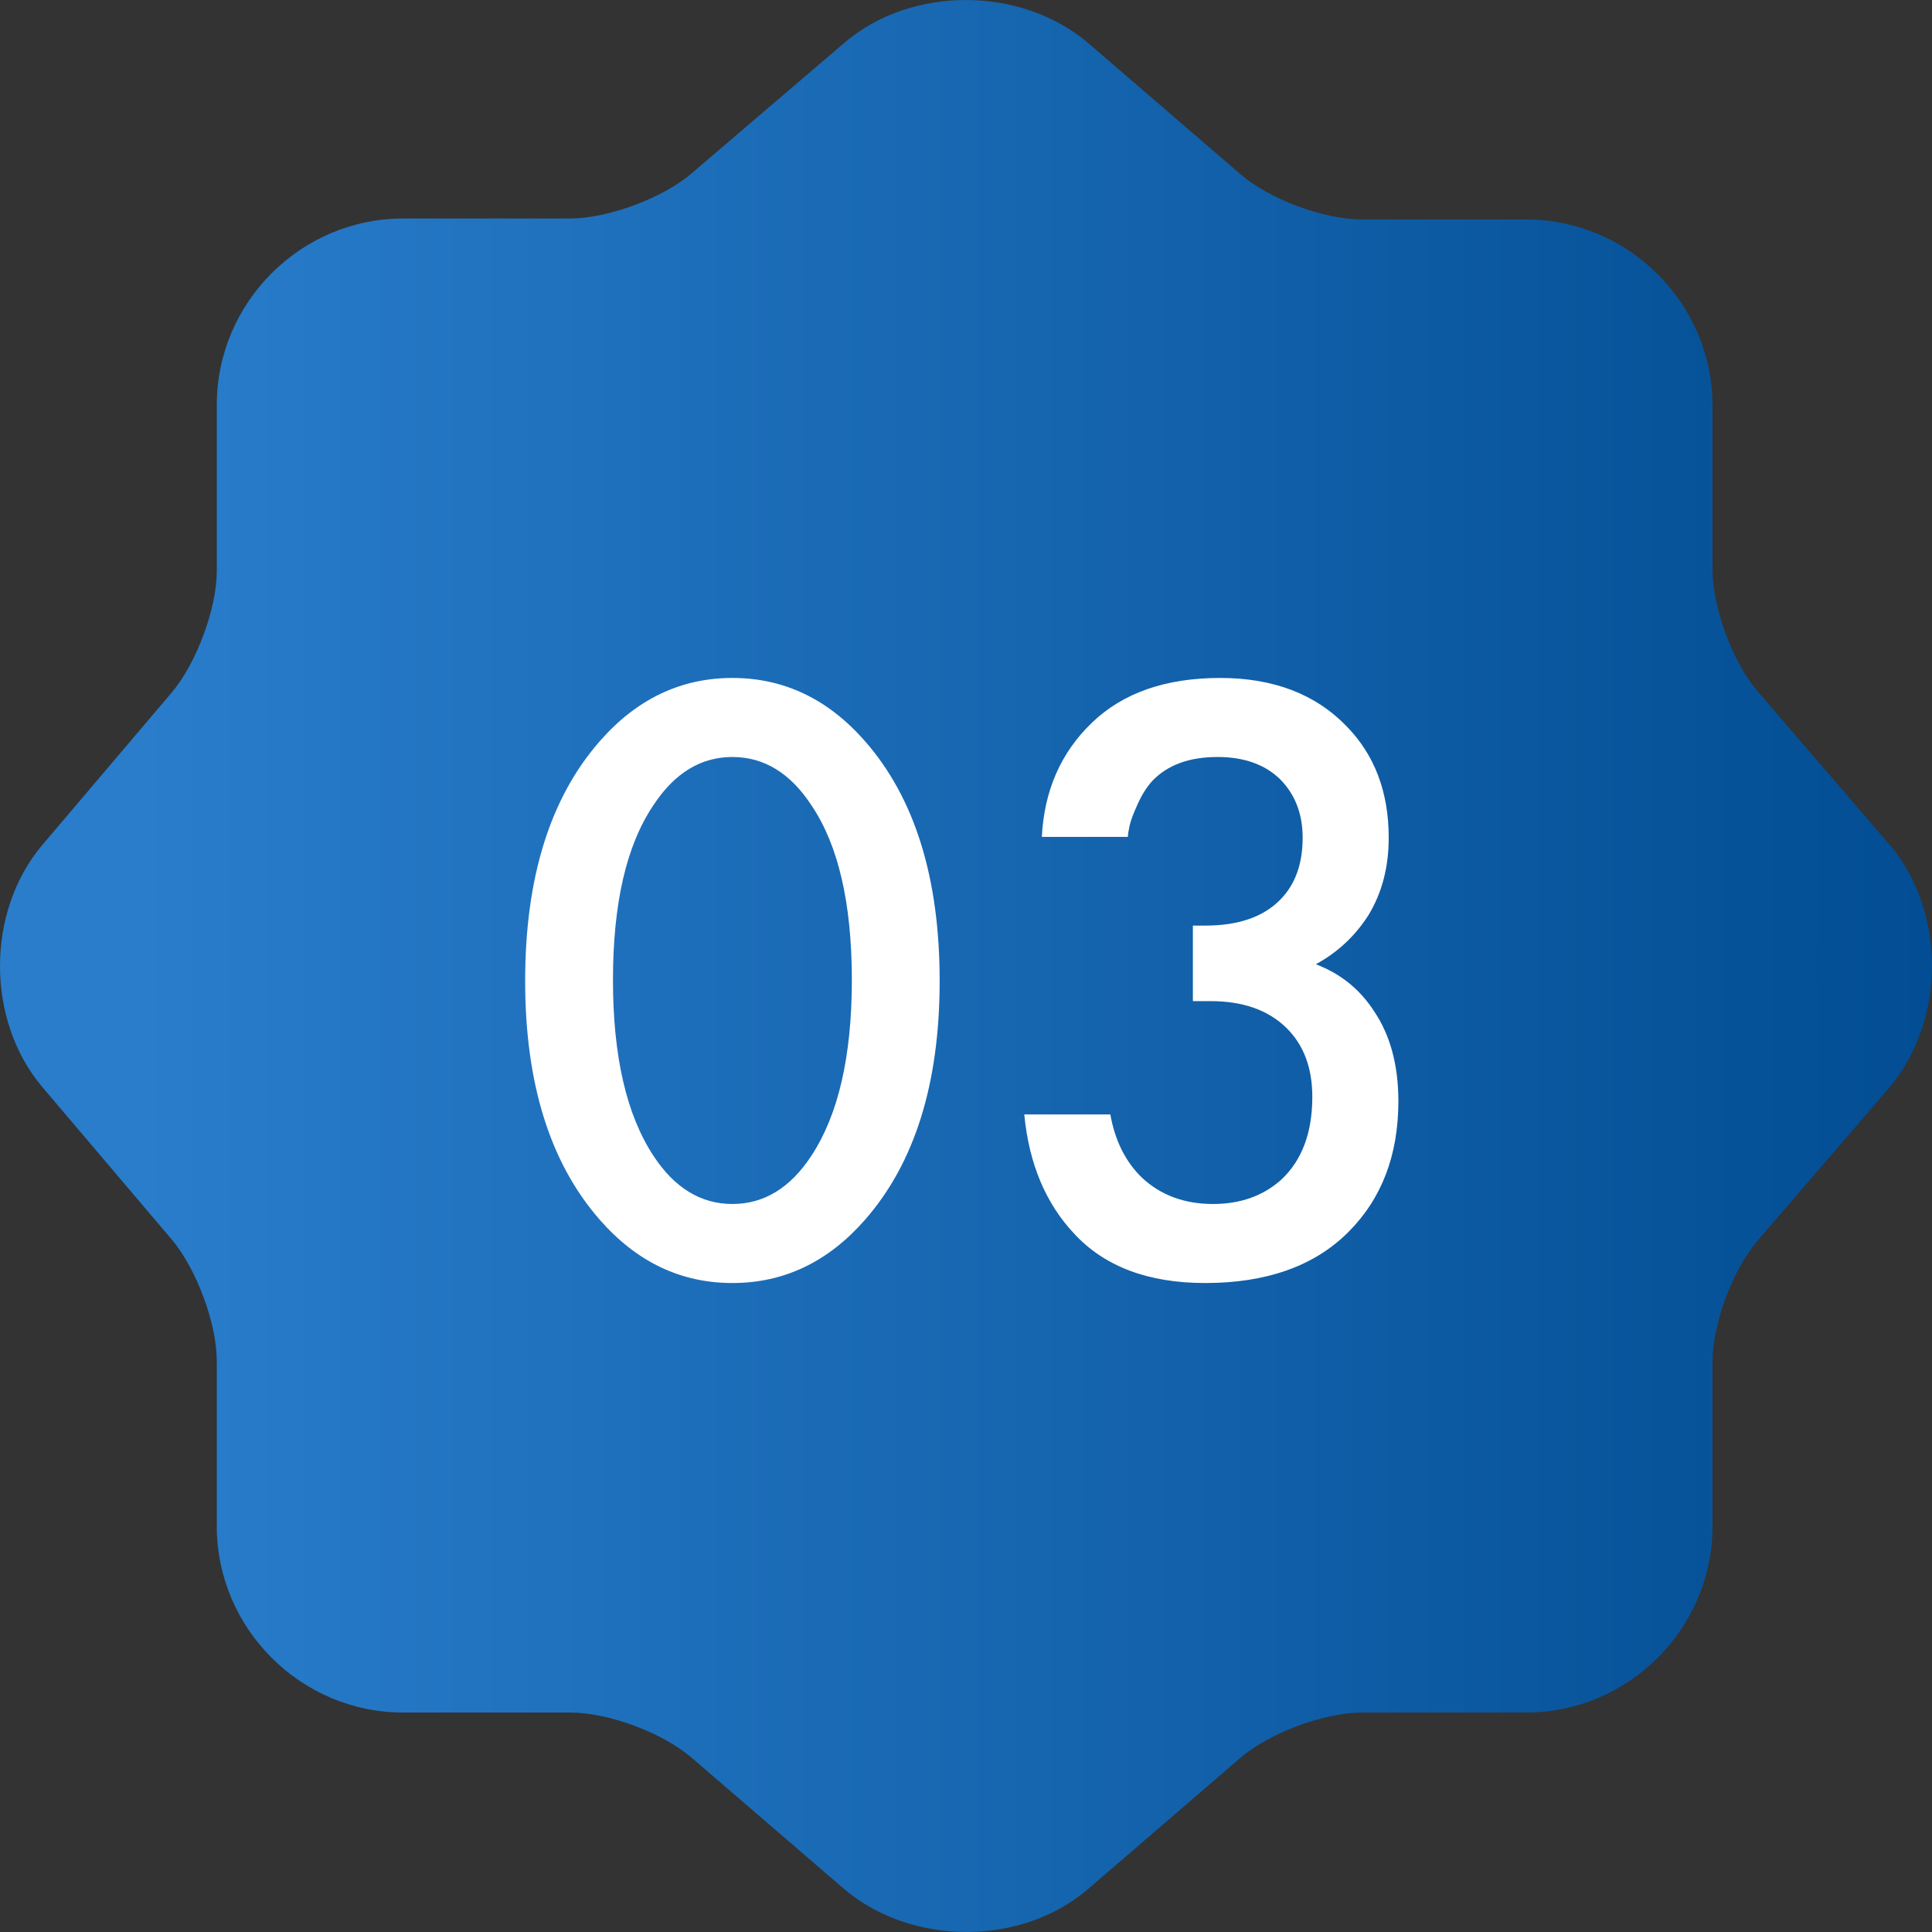
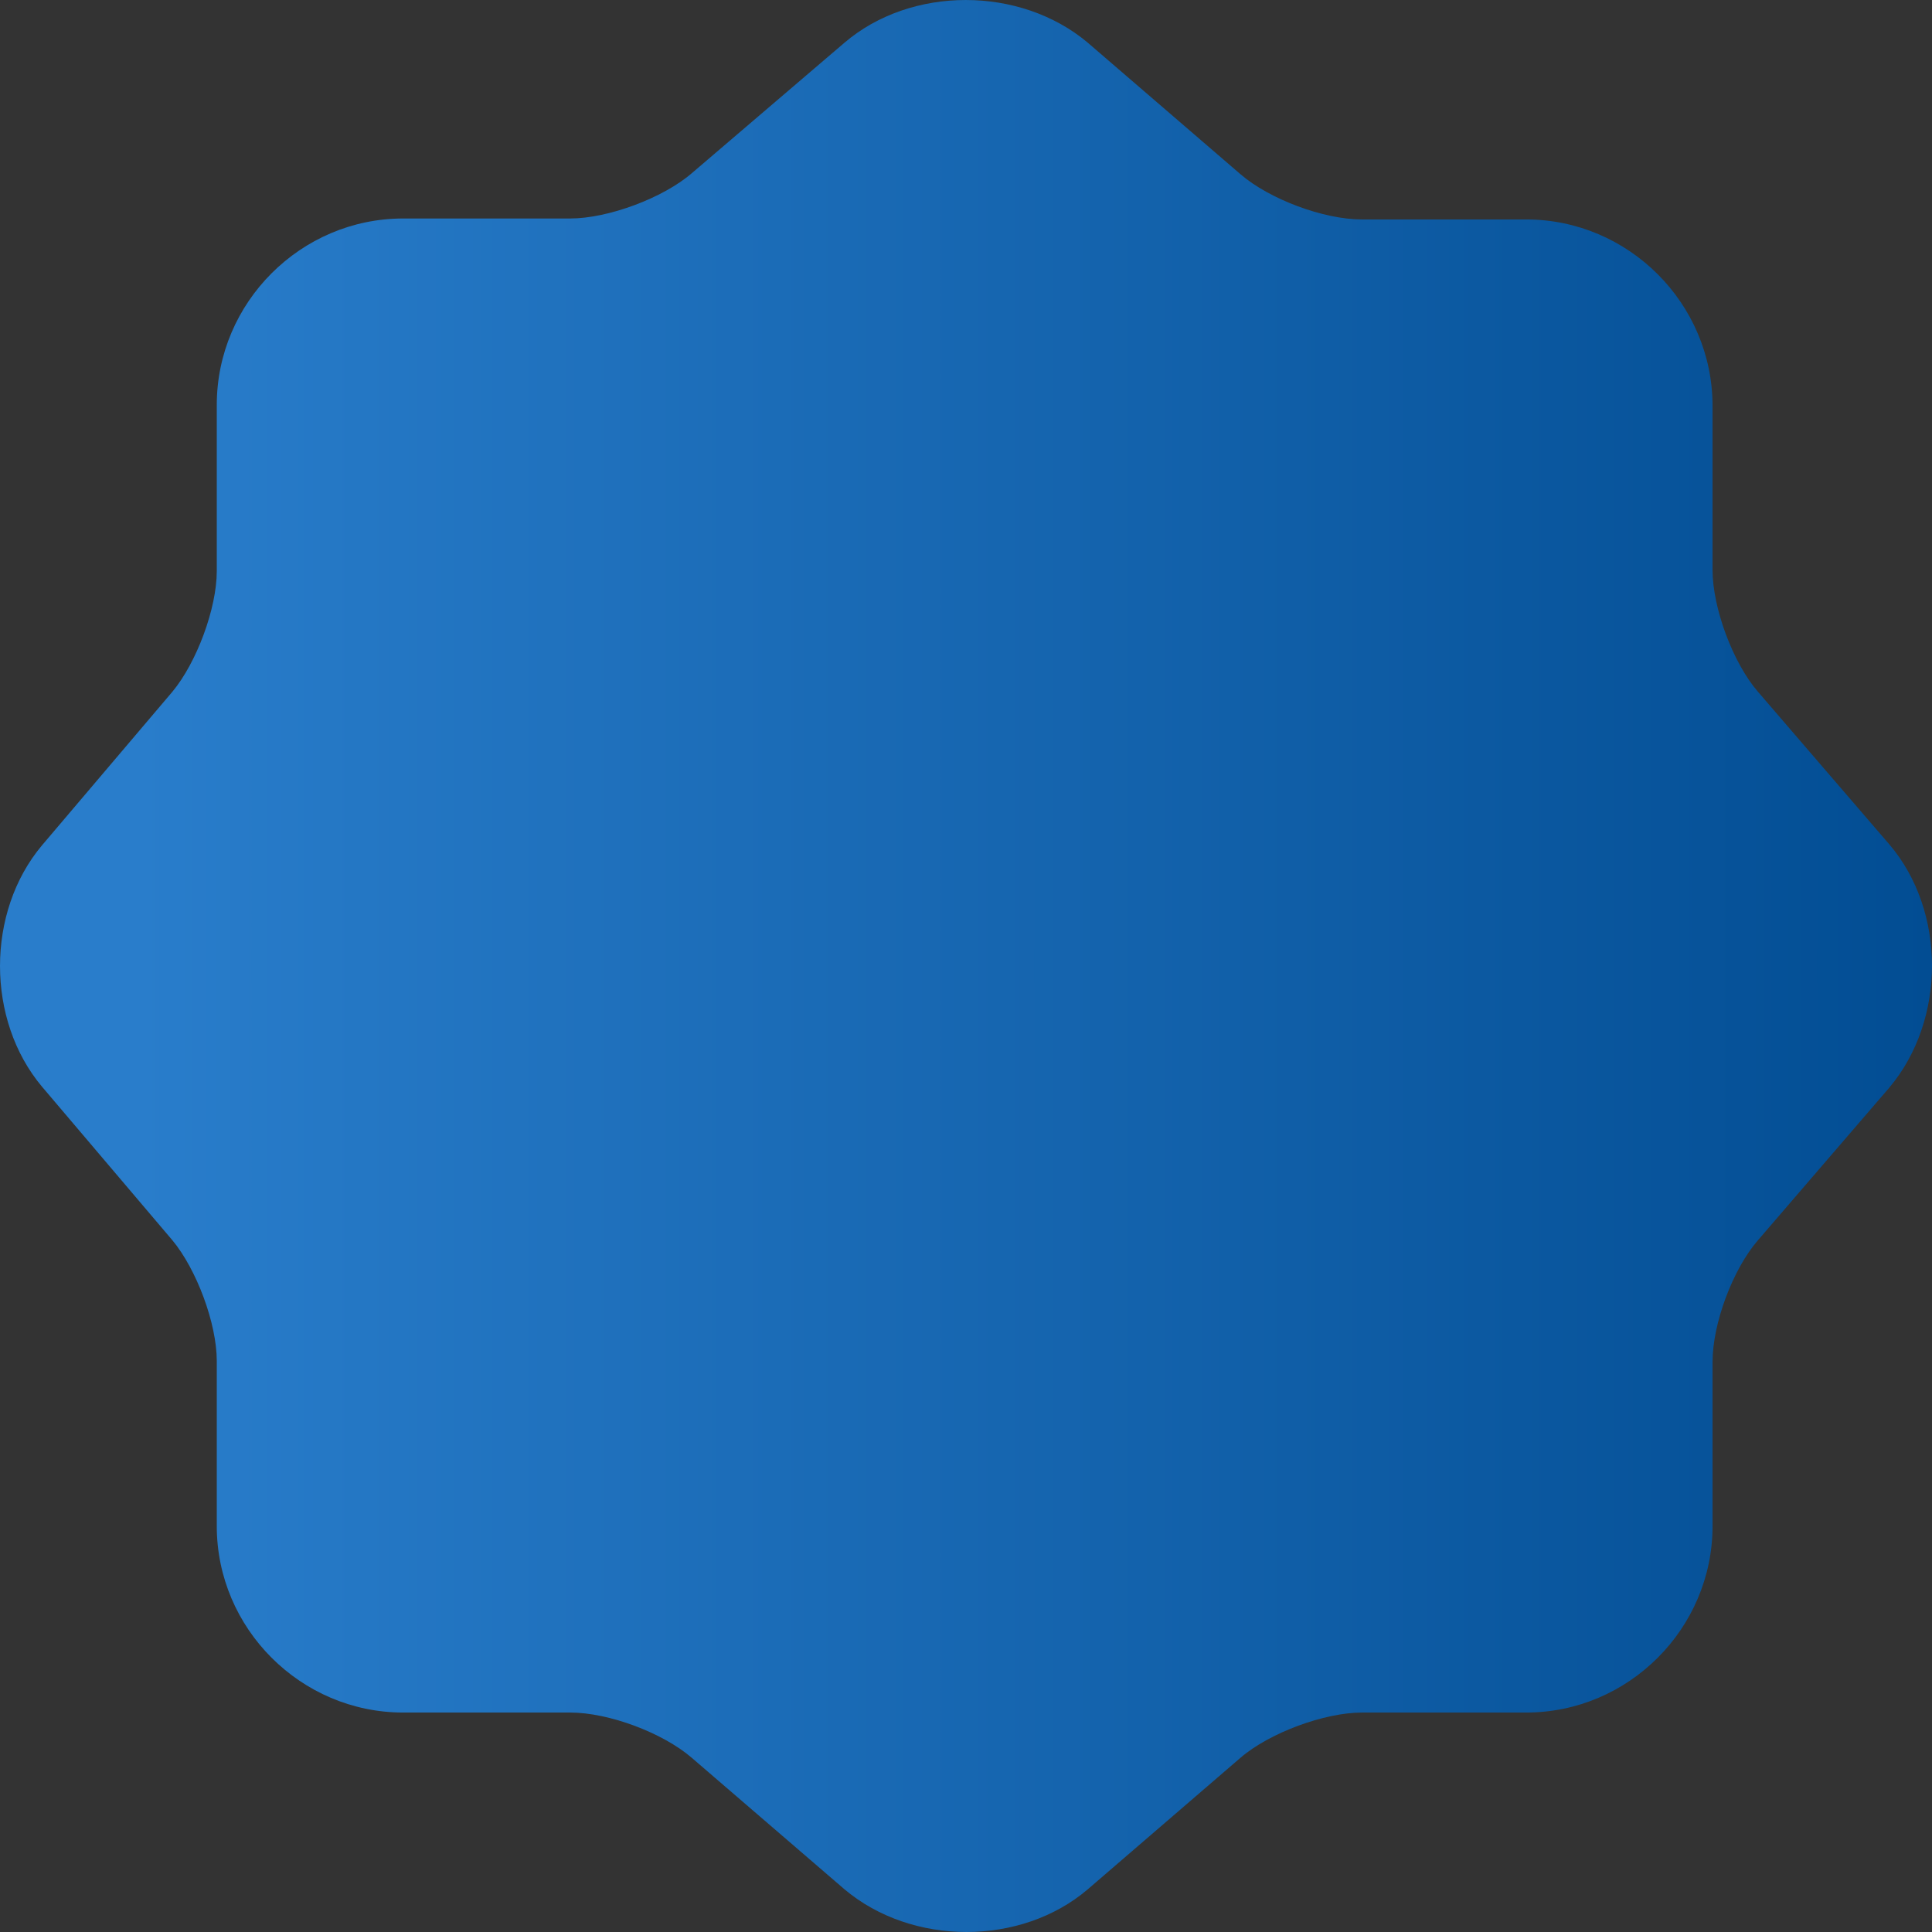
<svg xmlns="http://www.w3.org/2000/svg" width="44" height="44" viewBox="0 0 44 44" fill="none">
  <rect x="0" y="0" width="44" height="44" fill="#333333" stroke="none" />
  <path d="M19.232 0.973C20.749 -0.324 23.234 -0.324 24.774 0.973L28.248 3.965C28.908 4.536 30.14 4.998 31.019 4.998H34.758C37.089 4.998 39.002 6.912 39.002 9.243V12.982C39.002 13.84 39.464 15.094 40.036 15.754L43.027 19.229C44.324 20.746 44.324 23.232 43.027 24.771L40.036 28.246C39.464 28.906 39.002 30.138 39.002 31.018V34.757C39.002 37.088 37.089 39.002 34.758 39.002H31.019C30.162 39.002 28.908 39.464 28.248 40.035L24.774 43.027C23.256 44.324 20.771 44.324 19.232 43.027L15.757 40.035C15.097 39.464 13.866 39.002 12.986 39.002H9.182C6.85 39.002 4.937 37.088 4.937 34.757V30.996C4.937 30.138 4.475 28.906 3.926 28.246L0.957 24.749C-0.319 23.232 -0.319 20.768 0.957 19.251L3.926 15.754C4.475 15.094 4.937 13.862 4.937 13.004V9.221C4.937 6.89 6.85 4.976 9.182 4.976H12.986C13.844 4.976 15.097 4.514 15.757 3.943L19.232 0.973Z" fill="url(#paint0_linear_350_405)" />
-   <path d="M19.7 27.78C18.86 28.74 17.853 29.22 16.68 29.22C15.507 29.22 14.5 28.74 13.66 27.78C12.527 26.487 11.96 24.673 11.96 22.34C11.96 19.993 12.527 18.173 13.66 16.88C14.5 15.92 15.507 15.44 16.68 15.44C17.853 15.44 18.86 15.92 19.7 16.88C20.833 18.173 21.4 19.993 21.4 22.34C21.4 24.673 20.833 26.487 19.7 27.78ZM18.48 18.34C18 17.607 17.4 17.24 16.68 17.24C15.96 17.24 15.36 17.607 14.88 18.34C14.267 19.247 13.96 20.573 13.96 22.32C13.96 24.053 14.267 25.387 14.88 26.32C15.36 27.053 15.96 27.42 16.68 27.42C17.4 27.42 18 27.053 18.48 26.32C19.093 25.387 19.4 24.053 19.4 22.32C19.4 20.573 19.093 19.247 18.48 18.34ZM25.687 19.06H23.727C23.78 18.007 24.16 17.14 24.867 16.46C25.574 15.78 26.547 15.44 27.787 15.44C29 15.44 29.96 15.807 30.667 16.54C31.307 17.193 31.627 18.04 31.627 19.08C31.627 19.747 31.474 20.333 31.167 20.84C30.86 21.32 30.46 21.693 29.967 21.96C30.527 22.173 30.967 22.527 31.287 23.02C31.66 23.567 31.847 24.253 31.847 25.08C31.847 26.307 31.467 27.3 30.707 28.06C29.934 28.833 28.847 29.22 27.447 29.22C26.154 29.22 25.16 28.847 24.467 28.1C23.814 27.407 23.434 26.5 23.327 25.38H25.287C25.394 25.98 25.634 26.46 26.007 26.82C26.434 27.22 26.974 27.42 27.627 27.42C28.254 27.42 28.774 27.233 29.187 26.86C29.654 26.42 29.887 25.793 29.887 24.98C29.887 24.313 29.687 23.787 29.287 23.4C28.874 23 28.3 22.8 27.567 22.8H27.167V21.08H27.447C28.194 21.08 28.761 20.887 29.147 20.5C29.494 20.153 29.667 19.68 29.667 19.08C29.667 18.533 29.494 18.087 29.147 17.74C28.8 17.407 28.327 17.24 27.727 17.24C27.087 17.24 26.594 17.42 26.247 17.78C26.114 17.927 26 18.107 25.907 18.32C25.814 18.52 25.754 18.68 25.727 18.8C25.701 18.92 25.687 19.007 25.687 19.06Z" fill="white" />
  <defs>
    <linearGradient id="paint0_linear_350_405" x1="0.036" y1="25.506" x2="44" y2="25.506" gradientUnits="userSpaceOnUse">
      <stop offset="0.07" stop-color="#297DCB" />
      <stop offset="1" stop-color="#024D93" />
    </linearGradient>
  </defs>
</svg>